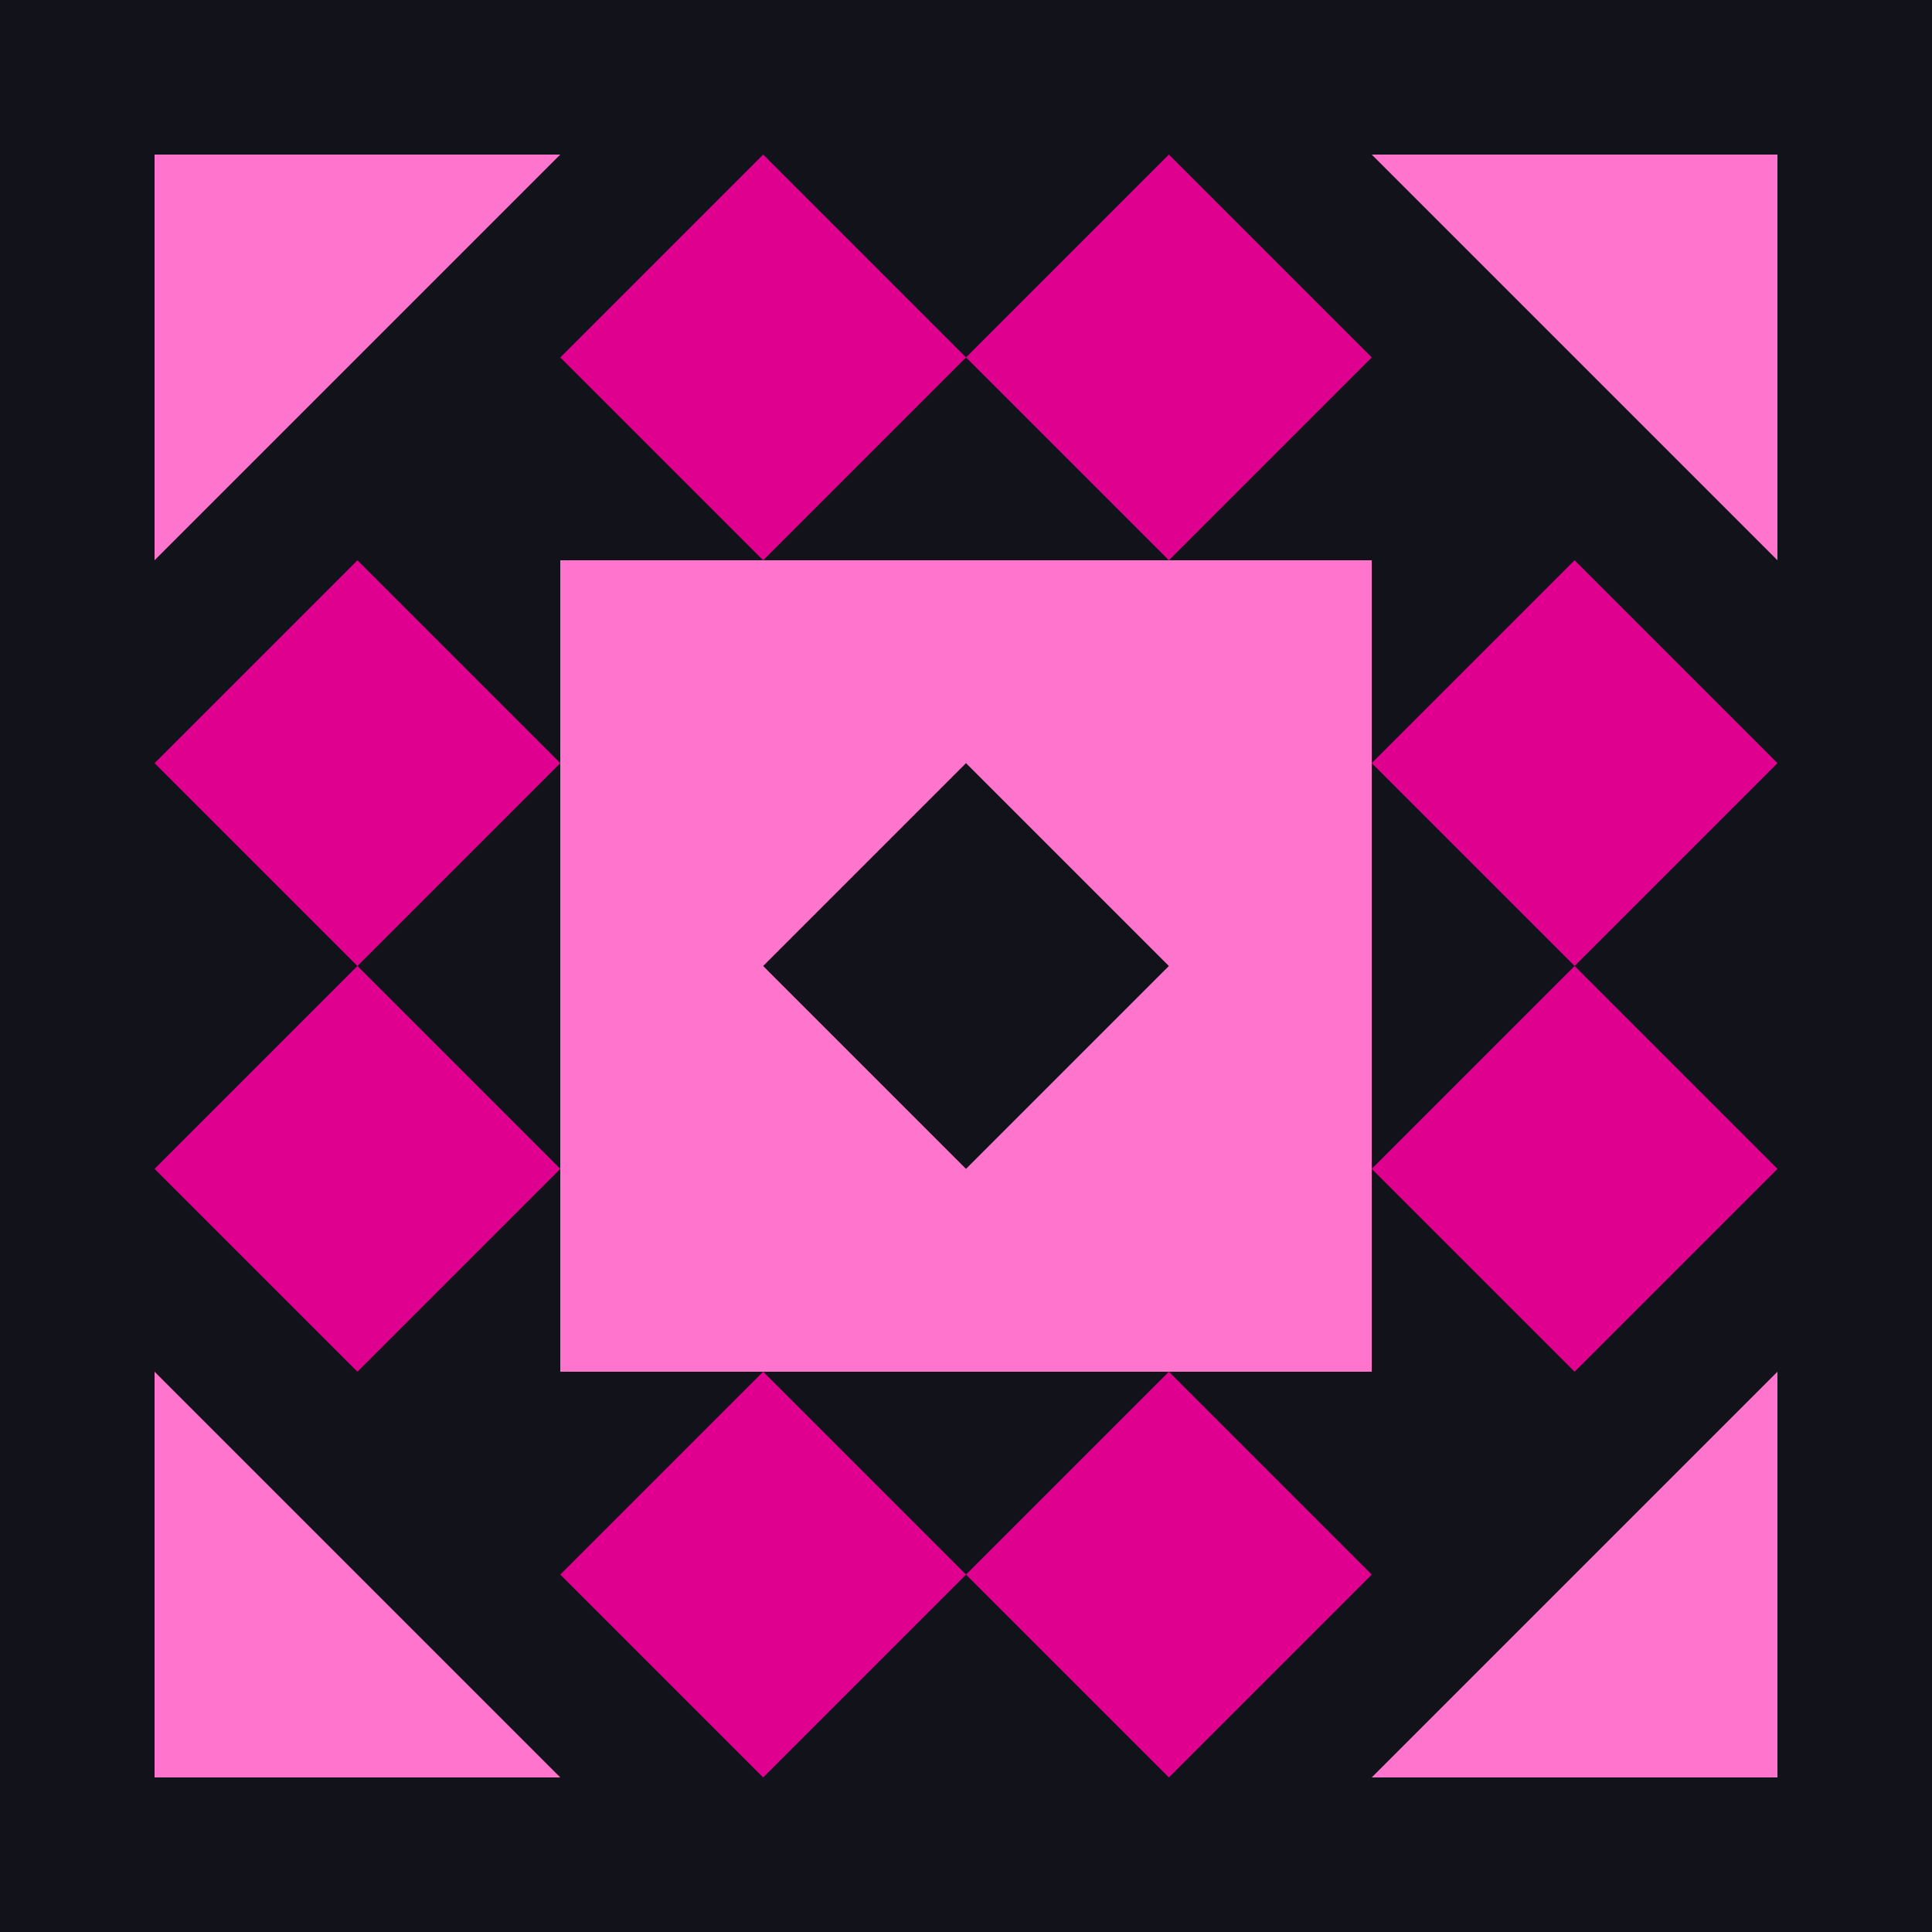
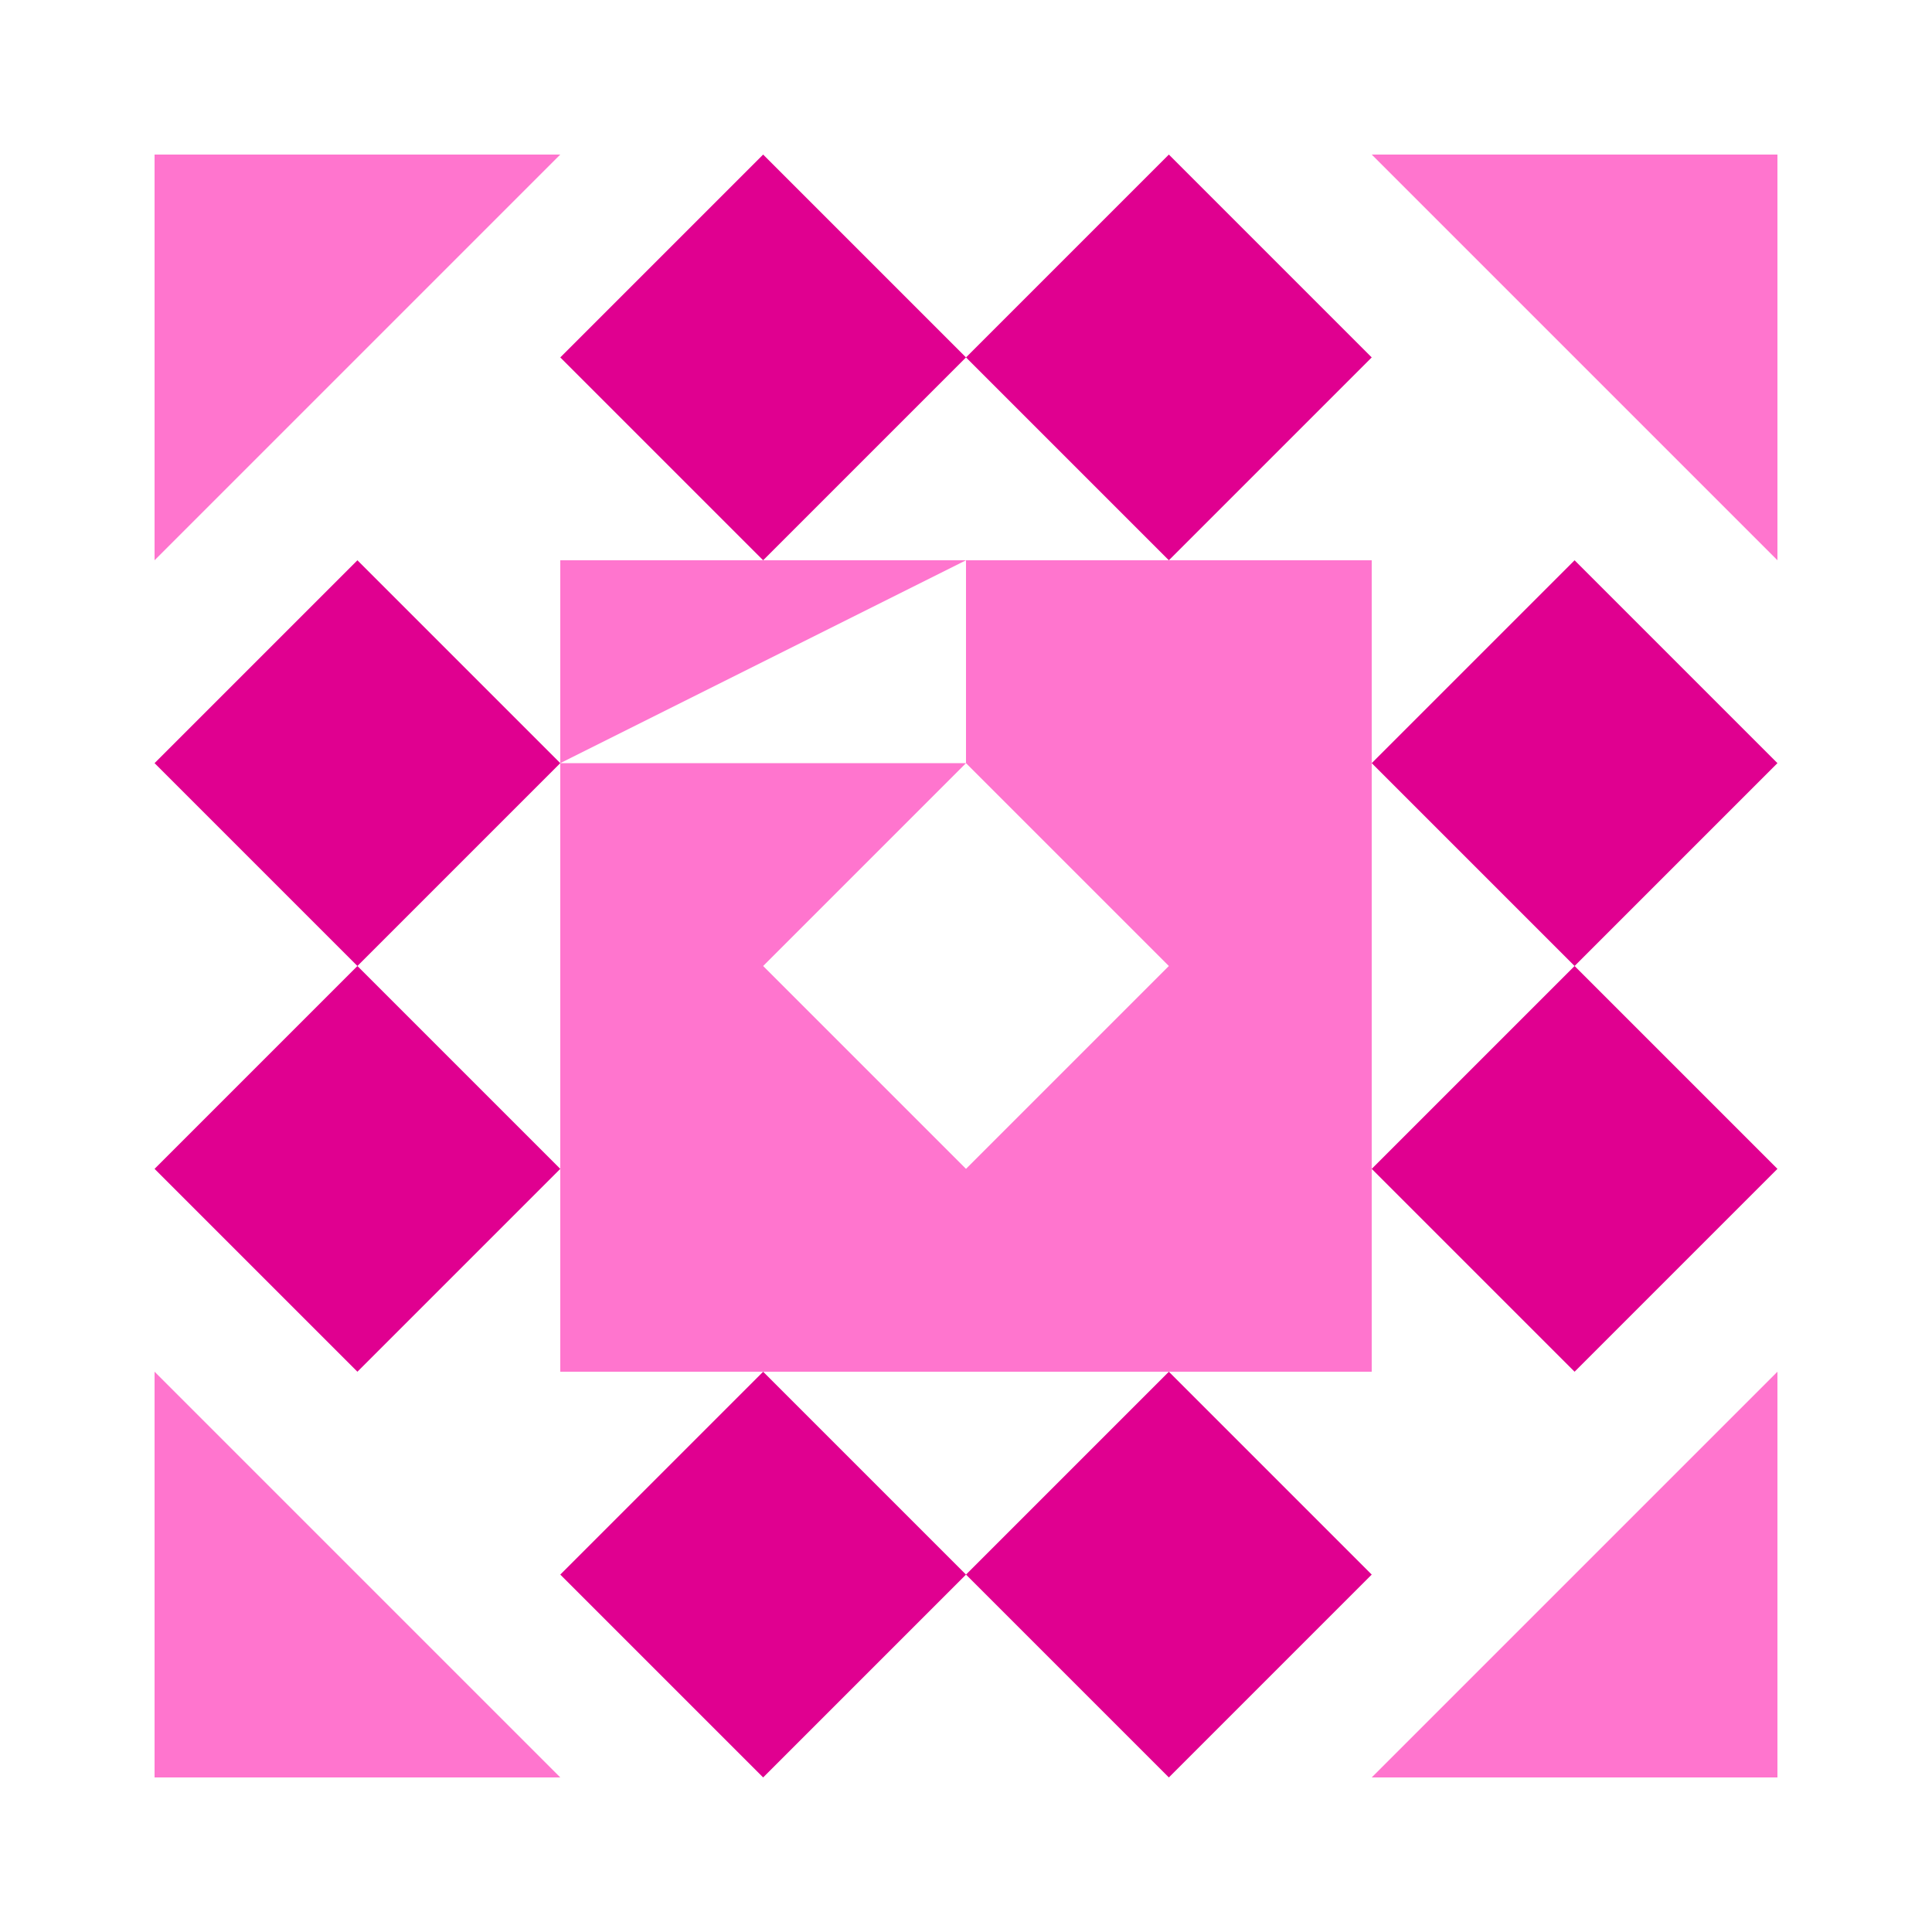
<svg xmlns="http://www.w3.org/2000/svg" width="300" height="300" viewBox="0 0 300 300" preserveAspectRatio="xMidYMid meet">
-   <rect width="100%" height="100%" fill="#12121b" opacity="1.00" />
  <path fill="#e00090" d="M118.5 87L87 55.5L118.5 24L150 55.5ZM150 55.5L181.5 24L213 55.5L181.5 87ZM181.5 213L213 244.5L181.5 276L150 244.5ZM150 244.5L118.5 276L87 244.5L118.5 213ZM55.5 150L24 118.5L55.5 87L87 118.5ZM213 118.5L244.5 87L276 118.5L244.5 150ZM244.5 150L276 181.5L244.5 213L213 181.5ZM87 181.5L55.5 213L24 181.5L55.5 150Z" />
-   <path fill="#ff75ce" d="M24 87L24 24L87 24ZM213 24L276 24L276 87ZM276 213L276 276L213 276ZM87 276L24 276L24 213ZM87 87L150 87L150 118.5L87 118.5ZM87 118.5L118.5 118.5L118.5 150L87 150ZM150 118.5L118.5 150L118.5 118.5ZM213 87L213 150L181.5 150L181.5 87ZM181.5 87L181.5 118.5L150 118.5L150 87ZM181.5 150L150 118.5L181.5 118.5ZM213 213L150 213L150 181.5L213 181.5ZM213 181.5L181.5 181.5L181.5 150L213 150ZM150 181.5L181.5 150L181.5 181.5ZM87 213L87 150L118.5 150L118.5 213ZM118.5 213L118.5 181.5L150 181.5L150 213ZM118.5 150L150 181.5L118.5 181.5Z" />
+   <path fill="#ff75ce" d="M24 87L24 24L87 24ZM213 24L276 24L276 87ZM276 213L276 276L213 276ZM87 276L24 276L24 213ZM87 87L150 87L87 118.5ZM87 118.5L118.5 118.5L118.5 150L87 150ZM150 118.5L118.5 150L118.5 118.5ZM213 87L213 150L181.5 150L181.5 87ZM181.5 87L181.5 118.5L150 118.5L150 87ZM181.5 150L150 118.5L181.5 118.5ZM213 213L150 213L150 181.5L213 181.5ZM213 181.5L181.5 181.5L181.5 150L213 150ZM150 181.5L181.5 150L181.5 181.5ZM87 213L87 150L118.5 150L118.5 213ZM118.5 213L118.5 181.5L150 181.5L150 213ZM118.5 150L150 181.5L118.5 181.5Z" />
</svg>